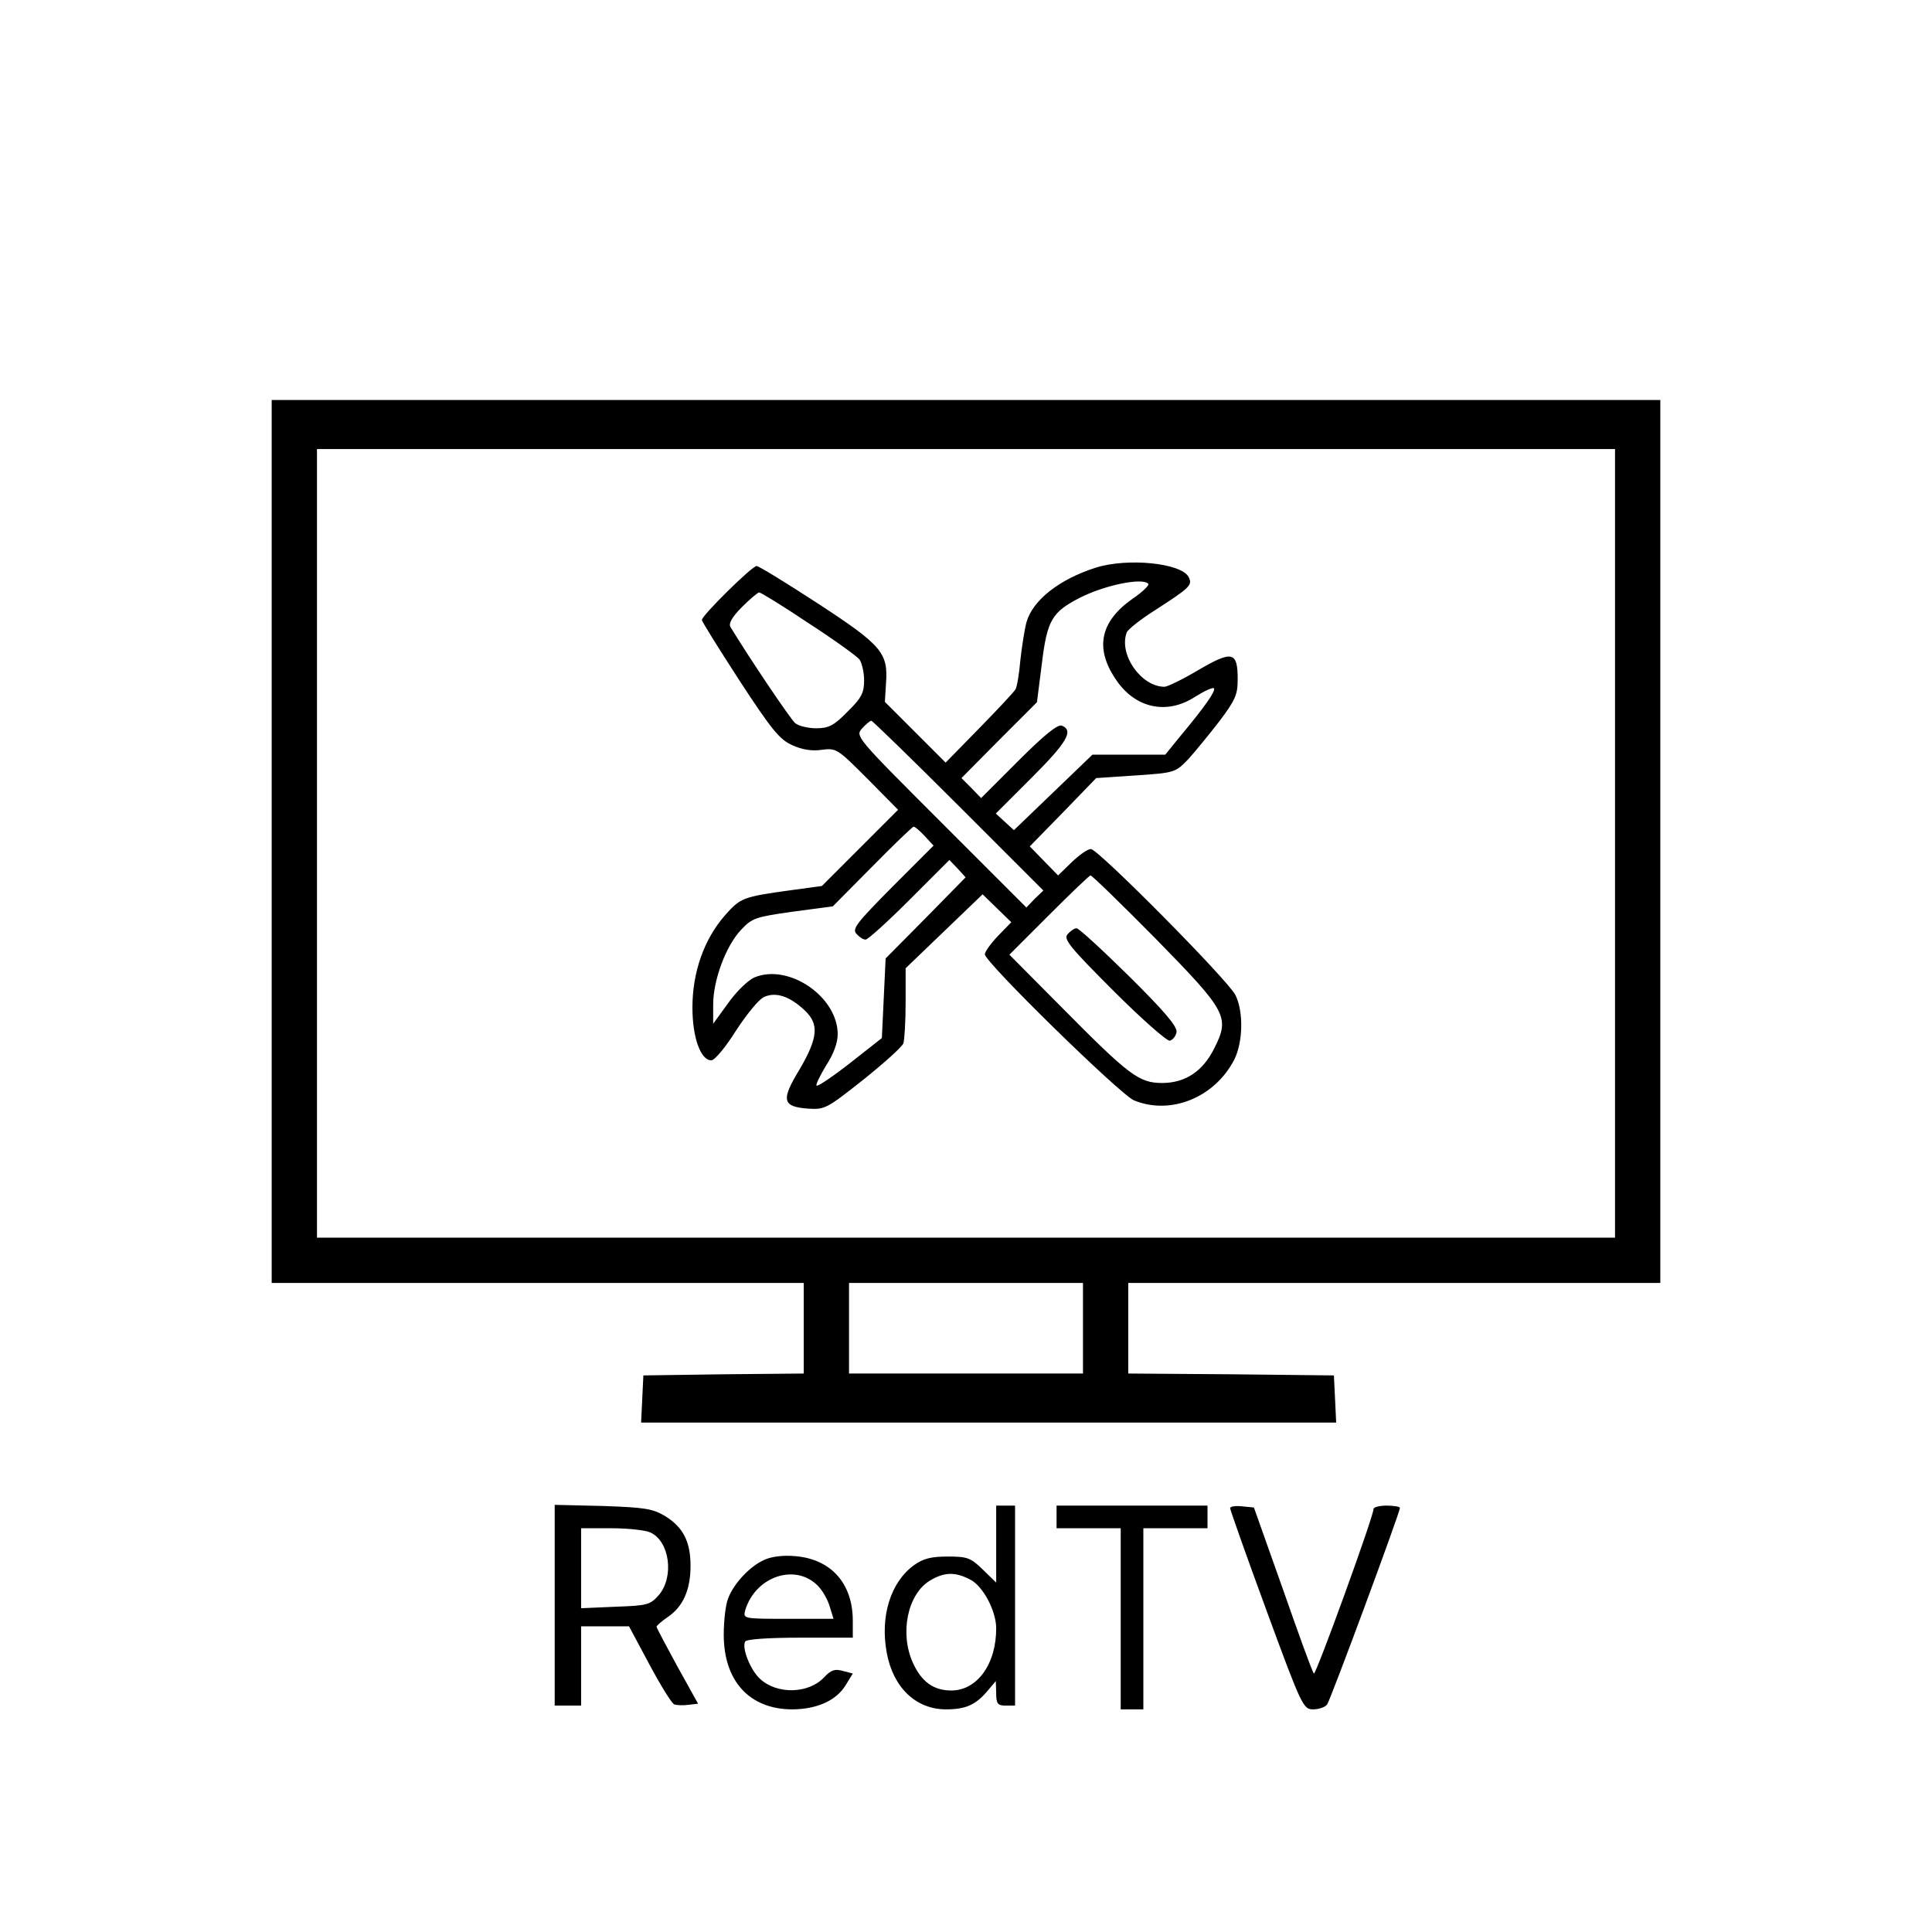
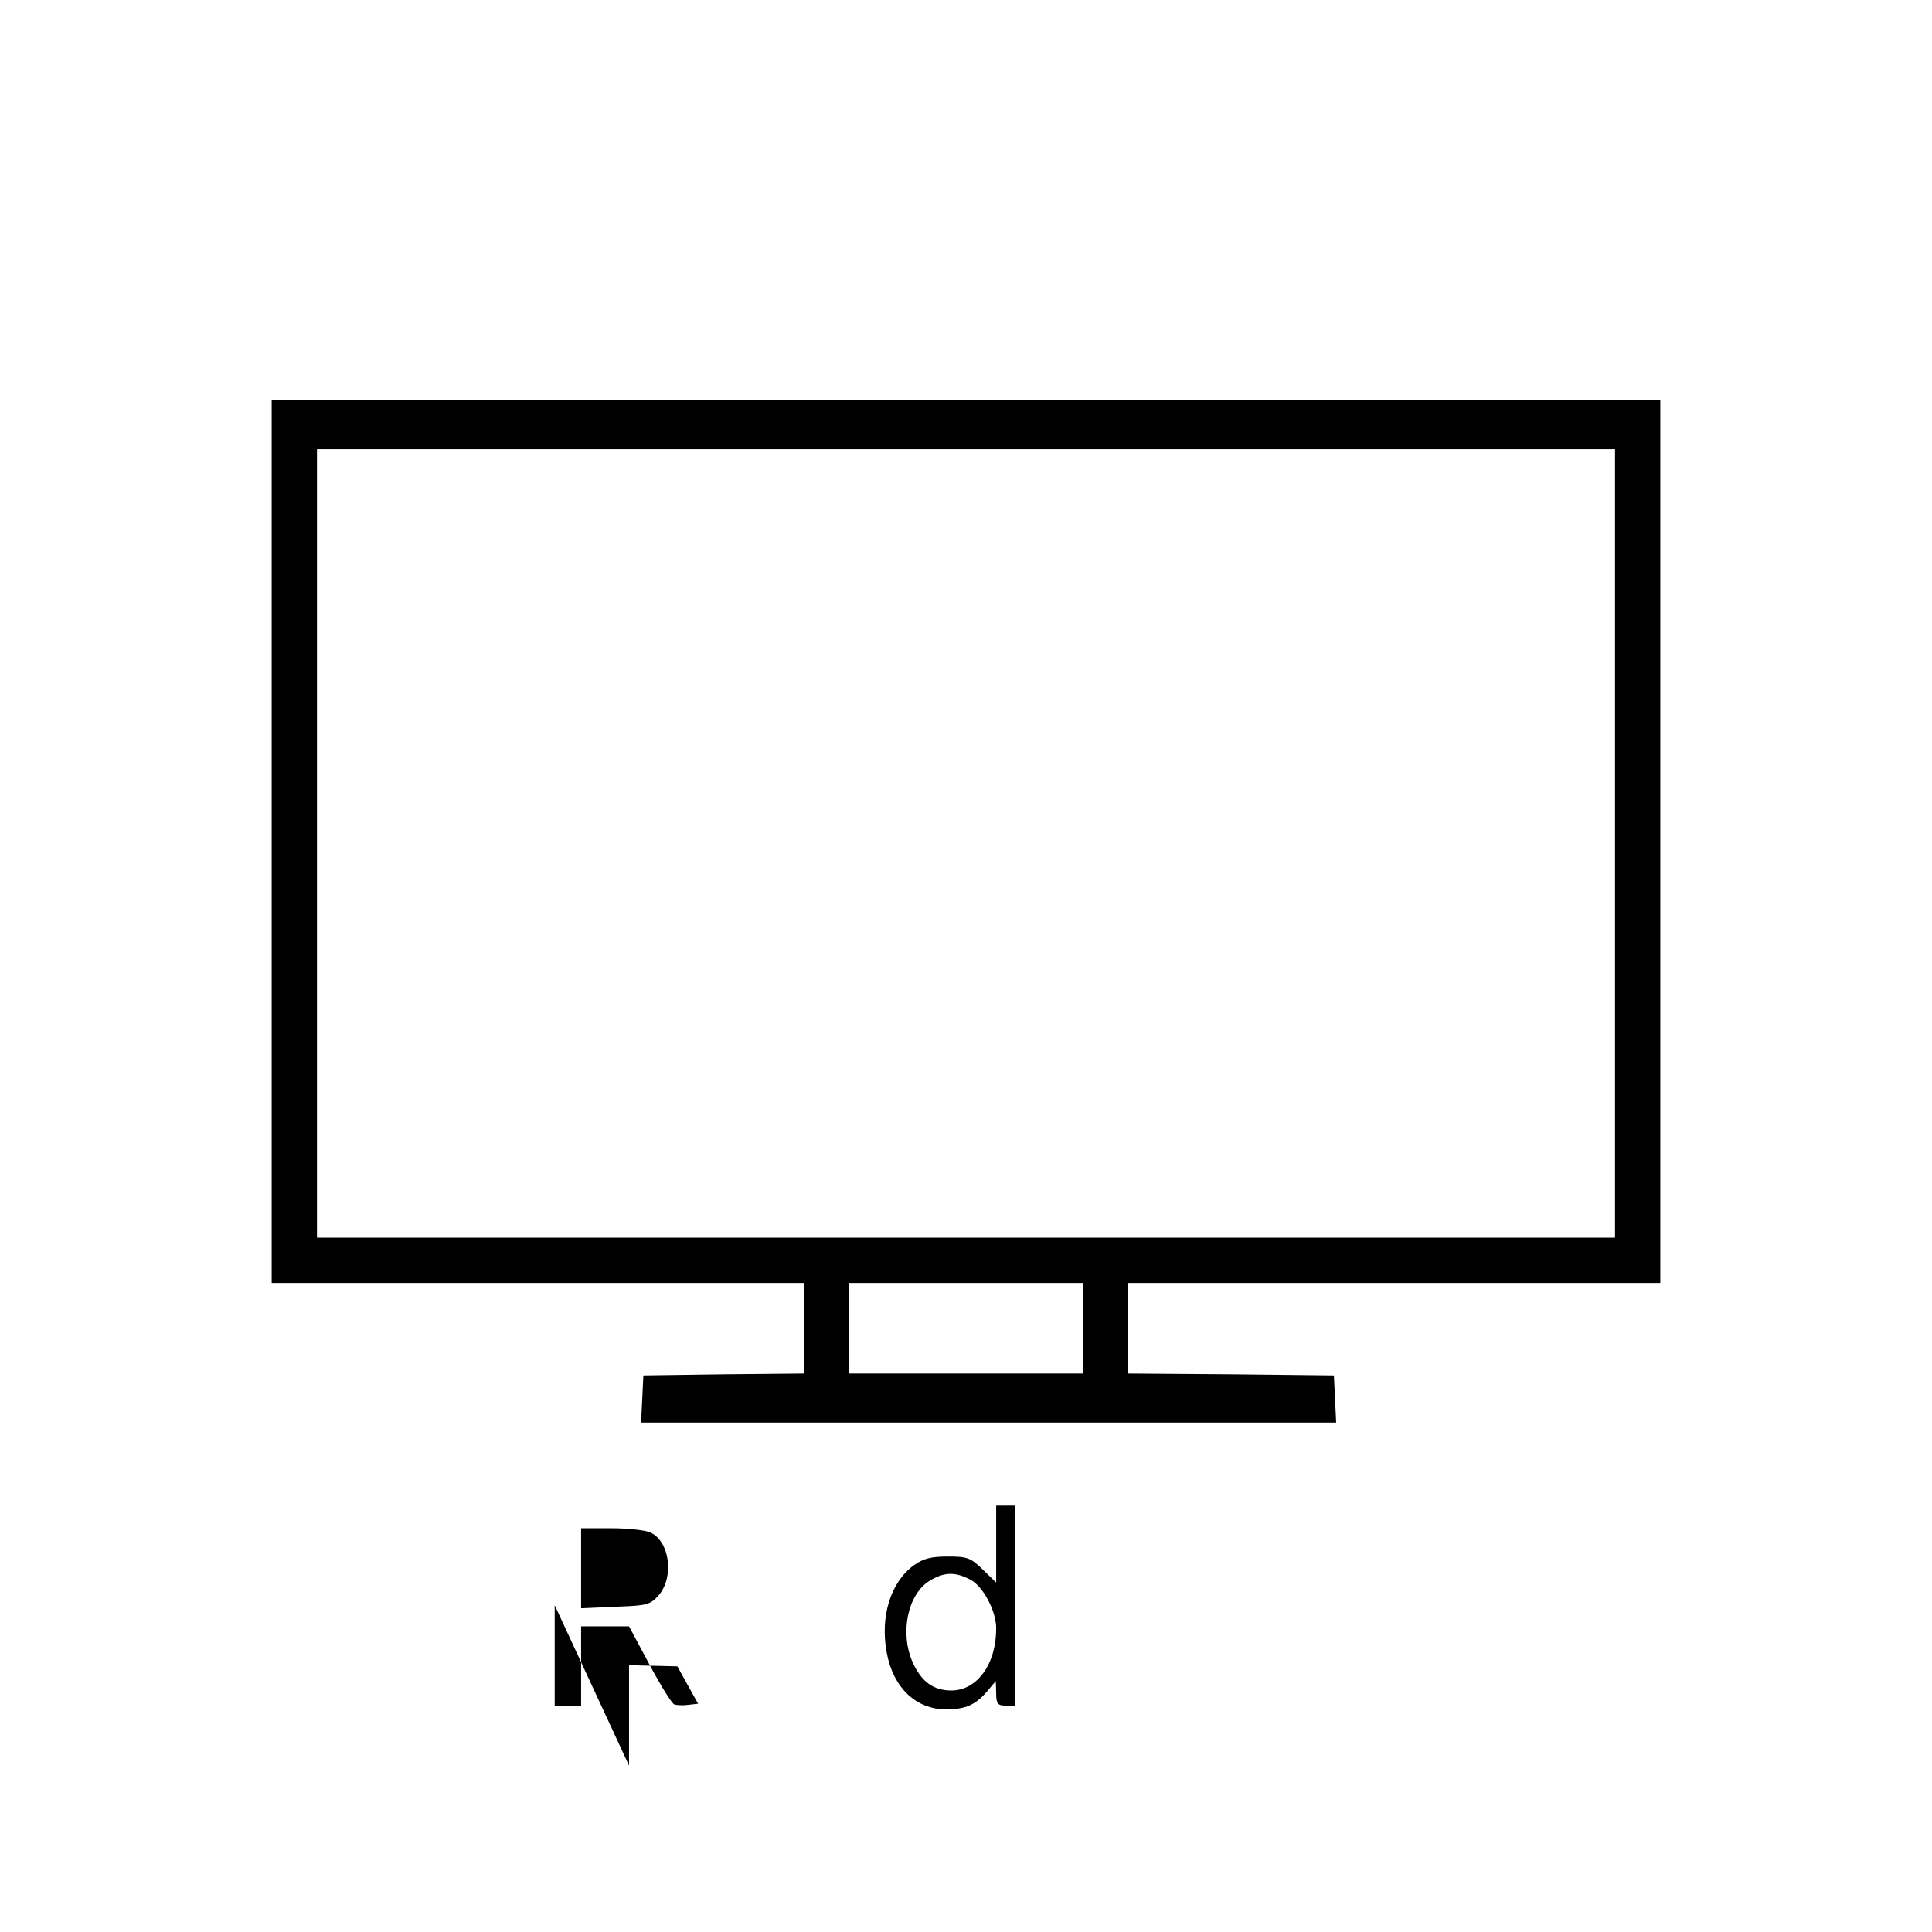
<svg xmlns="http://www.w3.org/2000/svg" width="512pt" height="512pt" viewBox="0 0 512 512" preserveAspectRatio="xMidYMid meet">
  <g transform="translate(0,512) scale(0.1,-0.1)" fill="#000000" stroke="none">
    <path d="M720 2890 l0 -1170 705 0 705 0 0 -120 0 -120 -212 -2 -213 -3 -3 -62 -3 -63 921 0 921 0 -3 63 -3 62 -272 3 -273 2 0 120 0 120 705 0 705 0 0 1170 0 1170 -1840 0 -1840 0 0 -1170z m3560 -5 l0 -1045 -1720 0 -1720 0 0 1045 0 1045 1720 0 1720 0 0 -1045z m-1410 -1285 l0 -120 -310 0 -310 0 0 120 0 120 310 0 310 0 0 -120z" />
-     <path d="M2905 3616 c-98 -31 -169 -87 -185 -146 -5 -19 -12 -64 -16 -100 -3 -36 -9 -71 -13 -77 -4 -7 -47 -53 -96 -103 l-89 -91 -80 80 -81 81 3 49 c6 81 -11 101 -181 212 -83 54 -156 99 -162 99 -12 0 -145 -131 -145 -143 0 -4 45 -76 100 -161 85 -130 106 -156 140 -171 26 -12 53 -16 78 -12 39 5 42 2 121 -77 l81 -82 -101 -101 -101 -101 -81 -11 c-130 -18 -134 -20 -176 -67 -55 -63 -86 -150 -86 -244 0 -80 22 -140 50 -140 9 0 38 35 65 78 28 43 61 84 75 90 31 14 68 2 108 -36 38 -36 35 -72 -14 -156 -50 -82 -46 -99 23 -104 44 -3 50 1 145 76 55 44 103 87 107 97 3 9 6 58 6 108 l0 91 102 98 102 98 38 -37 38 -37 -35 -36 c-19 -20 -35 -42 -35 -49 0 -21 358 -371 395 -387 97 -40 214 7 266 108 23 46 25 127 3 171 -20 40 -364 387 -383 387 -9 0 -31 -16 -51 -35 l-36 -35 -37 38 -38 39 88 90 88 91 105 7 c104 7 105 8 139 43 18 20 55 65 82 100 43 57 49 71 49 112 0 73 -14 77 -103 25 -42 -25 -83 -45 -91 -45 -62 0 -122 86 -100 144 3 8 36 34 72 57 96 62 103 68 92 90 -20 37 -161 51 -245 25z m138 -43 c4 -3 -15 -22 -42 -40 -85 -60 -100 -130 -45 -212 51 -78 136 -97 212 -47 24 15 46 25 49 22 6 -6 -24 -49 -90 -128 l-39 -48 -96 0 -97 0 -104 -100 -104 -100 -24 22 -24 22 96 96 c93 93 111 124 79 137 -11 4 -46 -24 -115 -93 l-99 -99 -26 27 -26 26 100 101 100 100 13 102 c14 116 27 137 101 175 65 33 165 54 181 37z m-901 -104 c68 -44 129 -88 136 -97 6 -9 12 -34 12 -55 0 -33 -7 -47 -44 -83 -36 -37 -50 -44 -83 -44 -21 0 -46 6 -55 13 -12 9 -122 173 -172 255 -6 9 4 27 30 53 21 21 42 39 46 39 4 0 63 -36 130 -81z m398 -484 l225 -225 -23 -22 -22 -23 -227 227 c-225 225 -227 227 -208 248 10 11 21 20 24 20 3 0 107 -101 231 -225z m-90 -80 l24 -26 -109 -109 c-93 -94 -107 -111 -96 -124 8 -9 18 -16 25 -16 6 0 58 47 116 105 l106 106 22 -23 21 -23 -106 -108 -106 -107 -5 -106 -5 -105 -84 -66 c-46 -36 -86 -63 -89 -60 -3 2 9 26 25 53 20 30 31 61 31 83 0 100 -130 188 -220 151 -17 -7 -48 -37 -70 -68 l-40 -55 0 51 c0 65 34 156 74 198 29 31 38 34 137 48 l106 14 104 105 c57 58 107 106 110 106 3 1 16 -10 29 -24z m612 -272 c189 -193 198 -208 156 -291 -30 -61 -77 -92 -138 -92 -61 0 -87 19 -265 199 l-140 141 105 105 c58 58 107 105 110 105 4 0 81 -75 172 -167z" />
-     <path d="M2829 2644 c-11 -13 6 -34 122 -150 74 -74 141 -133 149 -132 8 2 16 12 18 23 2 15 -34 57 -126 148 -71 70 -133 127 -139 127 -6 0 -16 -7 -24 -16z" />
-     <path d="M1470 866 l0 -266 35 0 35 0 0 105 0 105 63 0 64 0 54 -101 c30 -56 59 -103 66 -106 6 -2 23 -3 37 -1 l26 3 -55 99 c-30 55 -55 102 -55 105 0 3 14 15 30 26 40 27 60 72 60 135 0 64 -19 102 -67 132 -34 20 -53 23 -165 27 l-128 3 0 -266z m253 193 c52 -23 64 -118 23 -166 -23 -26 -30 -28 -115 -31 l-91 -4 0 106 0 106 80 0 c43 0 90 -5 103 -11z" />
+     <path d="M1470 866 l0 -266 35 0 35 0 0 105 0 105 63 0 64 0 54 -101 c30 -56 59 -103 66 -106 6 -2 23 -3 37 -1 l26 3 -55 99 l-128 3 0 -266z m253 193 c52 -23 64 -118 23 -166 -23 -26 -30 -28 -115 -31 l-91 -4 0 106 0 106 80 0 c43 0 90 -5 103 -11z" />
    <path d="M2640 1028 l0 -102 -36 35 c-32 31 -41 34 -92 34 -44 0 -65 -5 -90 -23 -62 -45 -90 -136 -72 -232 17 -93 78 -150 157 -150 52 0 79 12 110 49 l22 26 1 -32 c0 -28 4 -33 25 -33 l25 0 0 265 0 265 -25 0 -25 0 0 -102z m-69 -94 c34 -17 68 -82 69 -127 1 -96 -50 -167 -119 -167 -47 0 -79 23 -102 74 -35 78 -14 181 45 217 38 23 67 24 107 3z" />
-     <path d="M2800 1100 l0 -30 85 0 85 0 0 -240 0 -240 30 0 30 0 0 240 0 240 85 0 85 0 0 30 0 30 -200 0 -200 0 0 -30z" />
-     <path d="M3260 1123 c0 -4 43 -126 96 -270 94 -256 98 -263 124 -263 15 0 32 6 37 13 9 12 193 509 193 521 0 3 -16 6 -35 6 -19 0 -35 -4 -35 -9 0 -20 -153 -441 -158 -436 -4 3 -40 103 -82 223 l-77 217 -31 3 c-18 2 -32 0 -32 -5z" />
-     <path d="M2025 986 c-38 -17 -80 -62 -95 -101 -7 -16 -12 -60 -12 -97 0 -123 68 -197 180 -198 66 0 118 23 143 64 l19 31 -27 7 c-21 6 -31 2 -49 -17 -41 -44 -125 -46 -170 -4 -26 24 -49 83 -39 99 4 6 62 10 146 10 l139 0 0 45 c0 98 -57 163 -152 171 -33 3 -64 -1 -83 -10z m142 -68 c13 -13 27 -38 32 -56 l10 -32 -120 0 c-120 0 -120 0 -114 23 27 89 132 125 192 65z" />
  </g>
</svg>